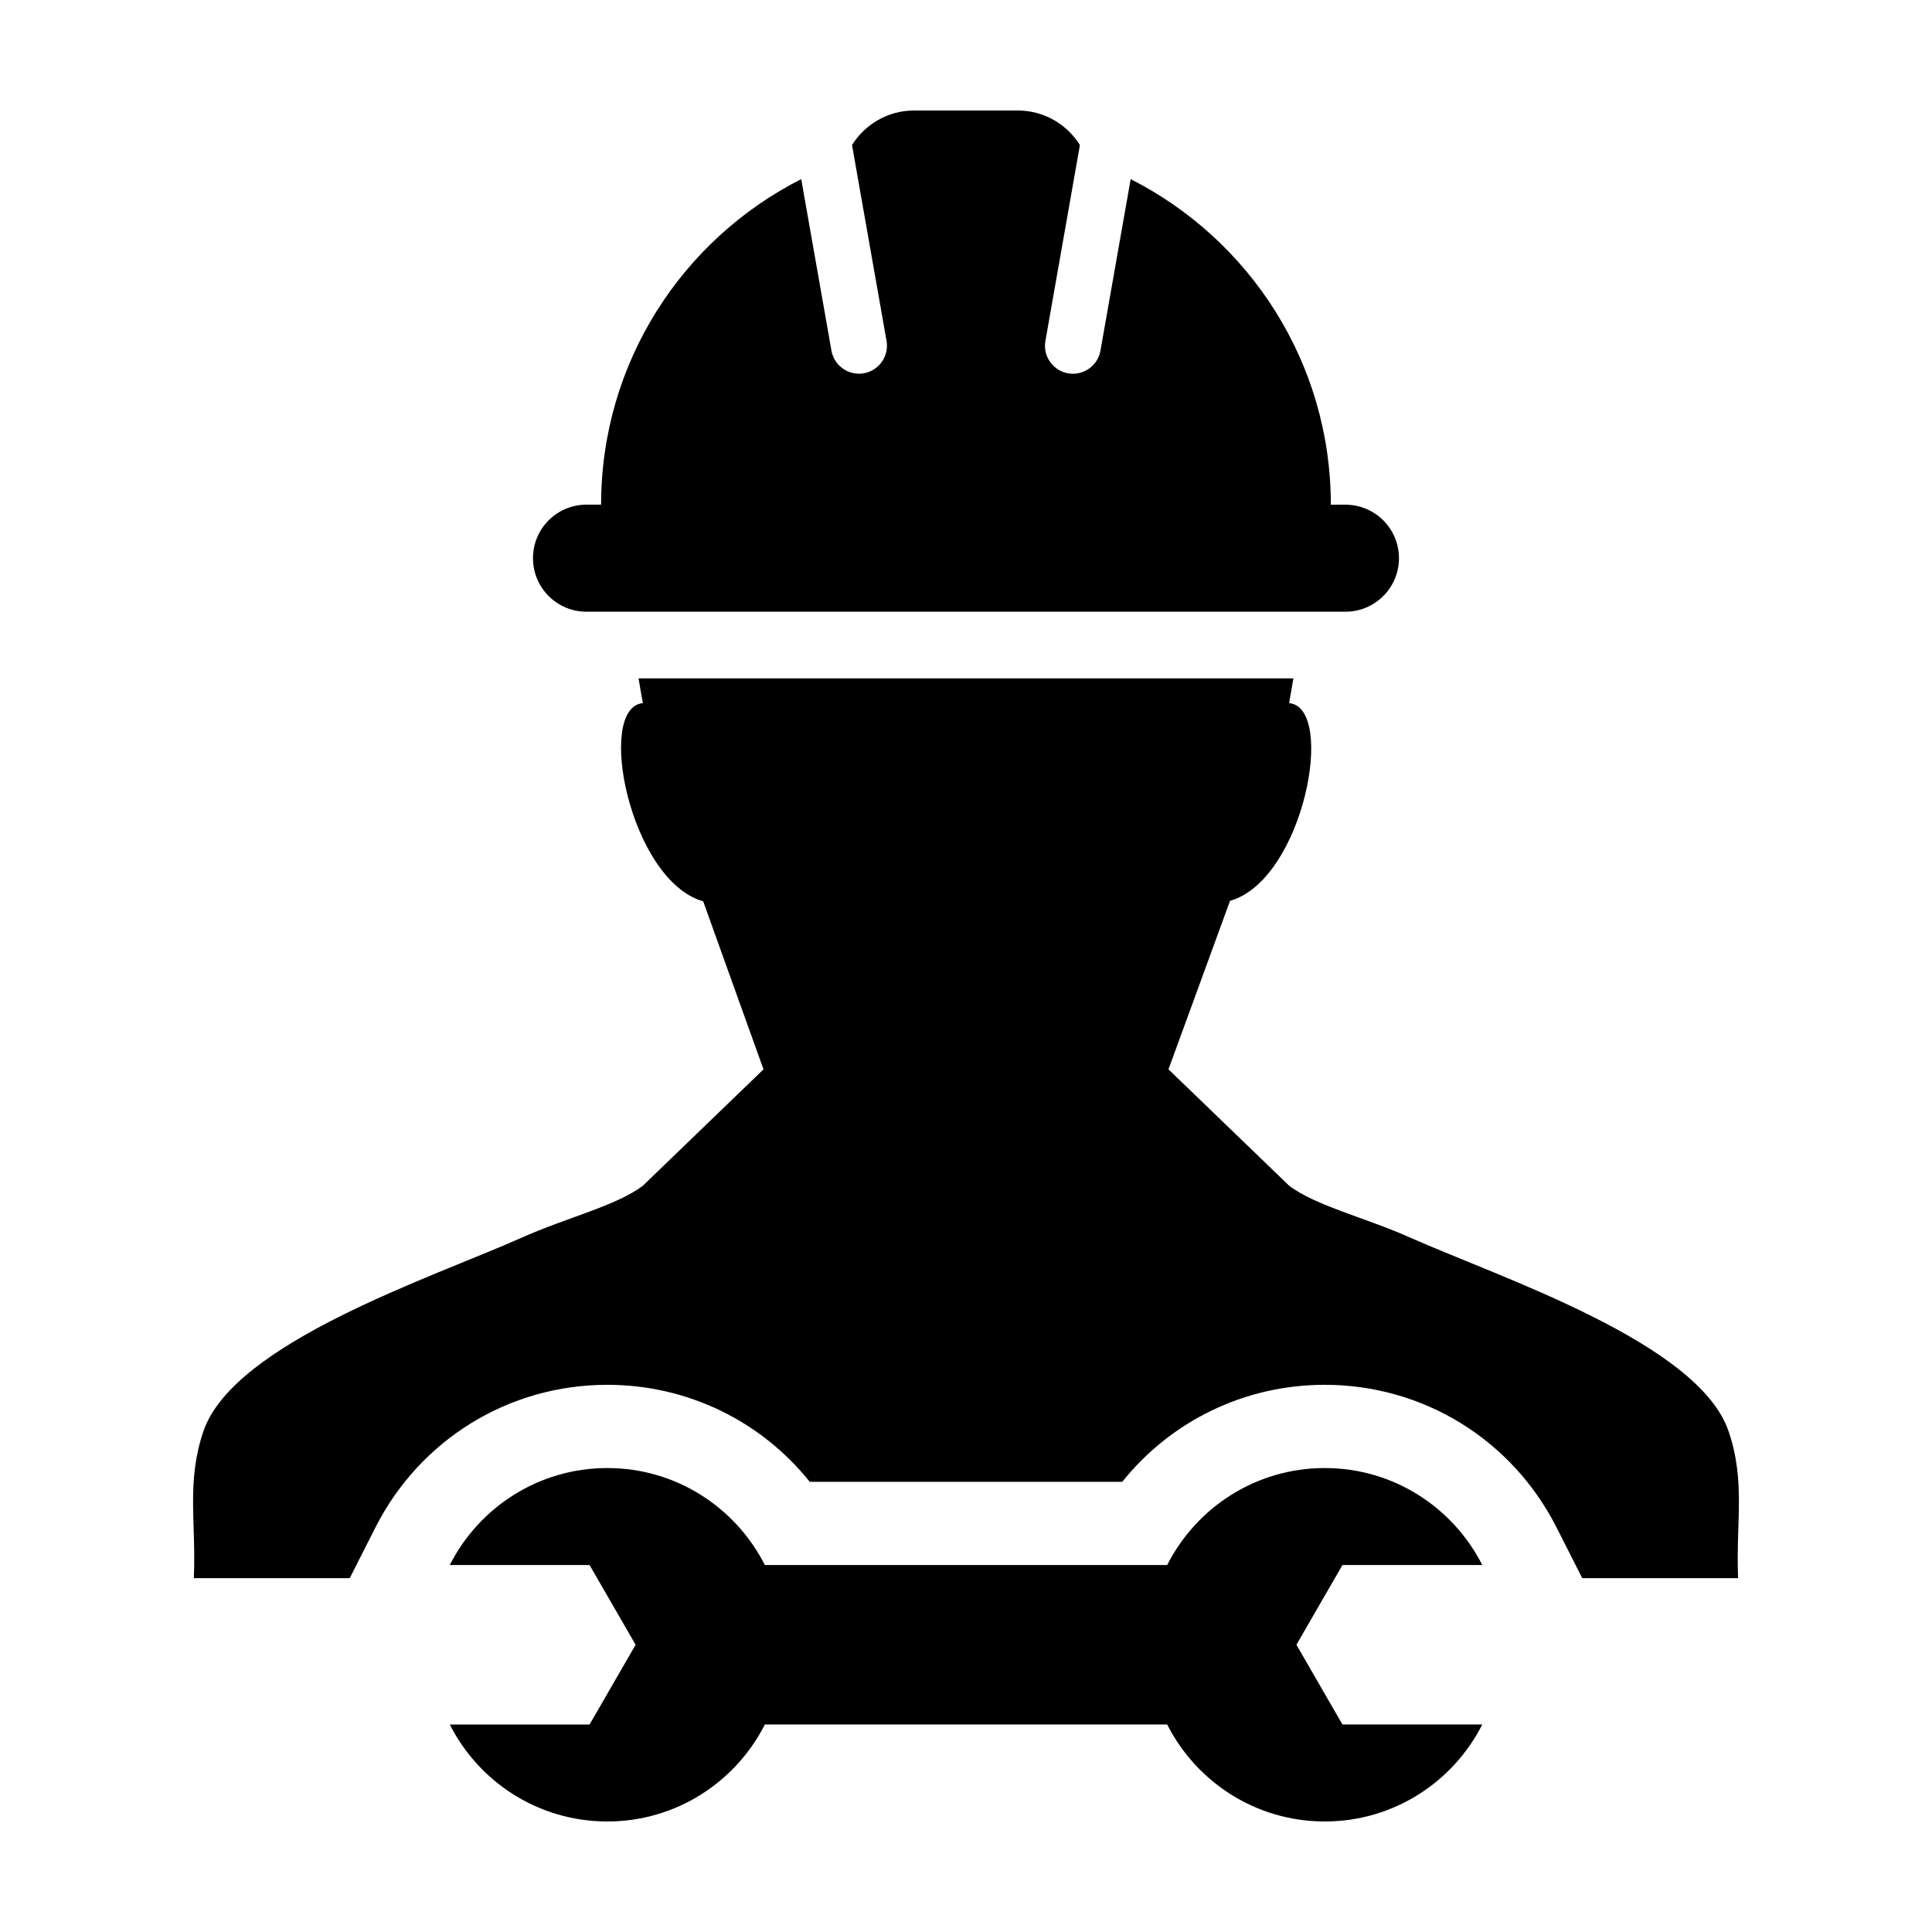
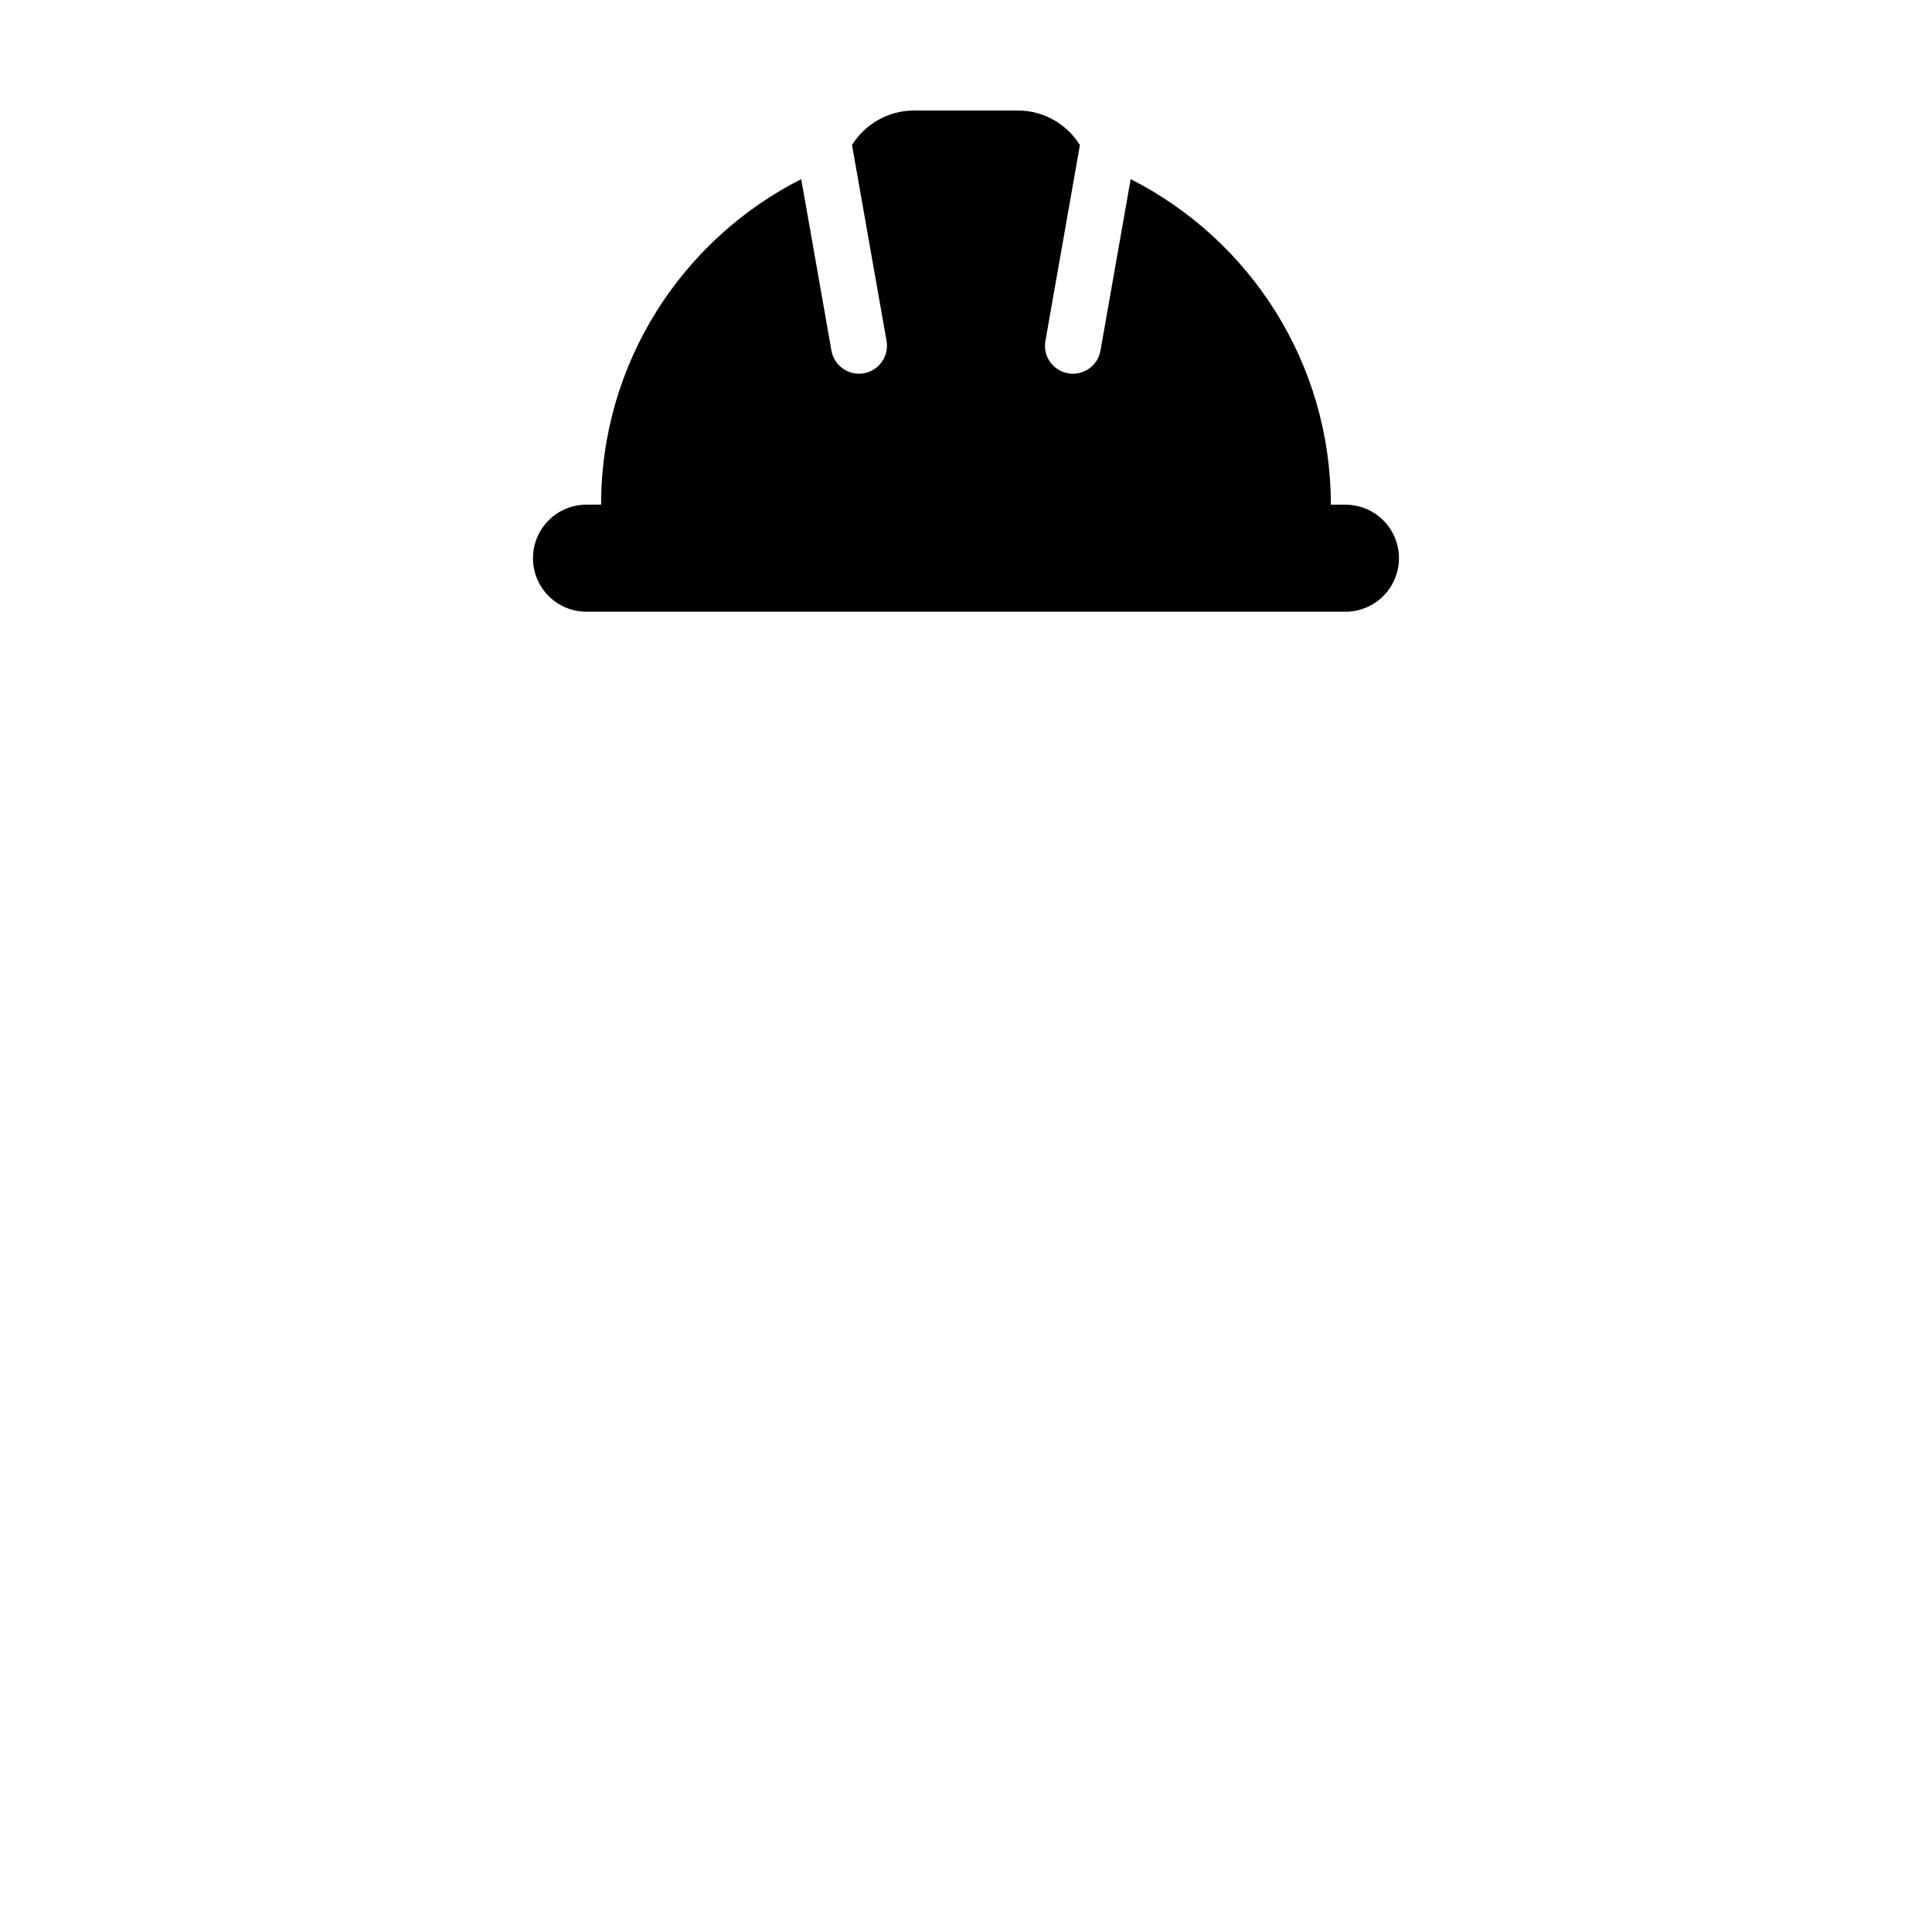
<svg xmlns="http://www.w3.org/2000/svg" fill="#000000" width="800px" height="800px" version="1.1" viewBox="144 144 512 512">
  <g>
-     <path d="m602.09 523.29c-8.047-23.531-60.59-40.703-84.492-51.363-11.715-5.223-24.965-8.387-31.961-13.699l-31.977-30.844 16.305-44.641c19.496-5.566 28.223-51.262 15.66-52.406 0.387-2.102 0.754-4.332 1.137-6.559h-173.54c0.379 2.223 0.754 4.453 1.145 6.559-12.559 1.148-3.508 46.949 15.984 52.523l15.984 44.531-31.973 30.844c-7.004 5.309-20.258 8.465-31.965 13.699-23.902 10.66-76.441 27.832-84.488 51.363-4.551 13.34-1.91 24.082-2.535 38.832v0.105h41.309l6.82-13.457c11.82-23.305 35.363-37.789 61.434-37.789 21.207 0 40.738 9.578 53.652 25.703h82.824c12.914-16.121 32.441-25.703 53.645-25.703 26.078 0 49.609 14.484 61.434 37.785l6.828 13.461h41.297c0-0.035-0.012-0.082-0.012-0.105h0.012c-0.617-14.758 2.031-25.496-2.527-38.84z" />
    <path d="m299.43 306.11h201.12c7.84 0 14.188-6.348 14.188-14.184 0-7.836-6.352-14.176-14.188-14.176h-3.863c0-37.691-21.582-70.32-53.047-86.277l-8.004 45.438c-0.629 3.602-3.769 6.133-7.297 6.133-0.43 0-0.863-0.035-1.289-0.109-4.035-0.719-6.727-4.559-6.004-8.594l9.141-51.898c-3.43-5.504-9.527-9.16-16.473-9.16h-27.449c-6.953 0-13.039 3.656-16.473 9.148l9.148 51.898c0.711 4.035-1.98 7.875-6.012 8.594-0.434 0.082-0.867 0.109-1.293 0.109-3.531 0-6.664-2.527-7.297-6.133l-8.004-45.434c-31.469 15.949-53.035 48.582-53.035 86.273h-3.875c-7.836 0-14.176 6.348-14.176 14.176-0.008 7.848 6.336 14.195 14.176 14.195z" />
-     <path d="m499.77 558.75h37.051c-7.727-15.234-23.496-25.703-41.754-25.703-18.246 0-34.023 10.465-41.75 25.703h-106.62c-7.727-15.234-23.504-25.703-41.75-25.703-18.258 0-34.031 10.465-41.754 25.703h37.051l4.707 8.152 7.492 12.977-7.492 12.984-4.707 8.148h-37.051c7.719 15.238 23.496 25.699 41.754 25.699 18.246 0 34.023-10.465 41.75-25.703h106.62c7.727 15.242 23.5 25.703 41.75 25.703 18.258 0 34.027-10.465 41.754-25.703h-37.051l-4.711-8.148-7.488-12.984 7.488-12.977z" />
  </g>
</svg>